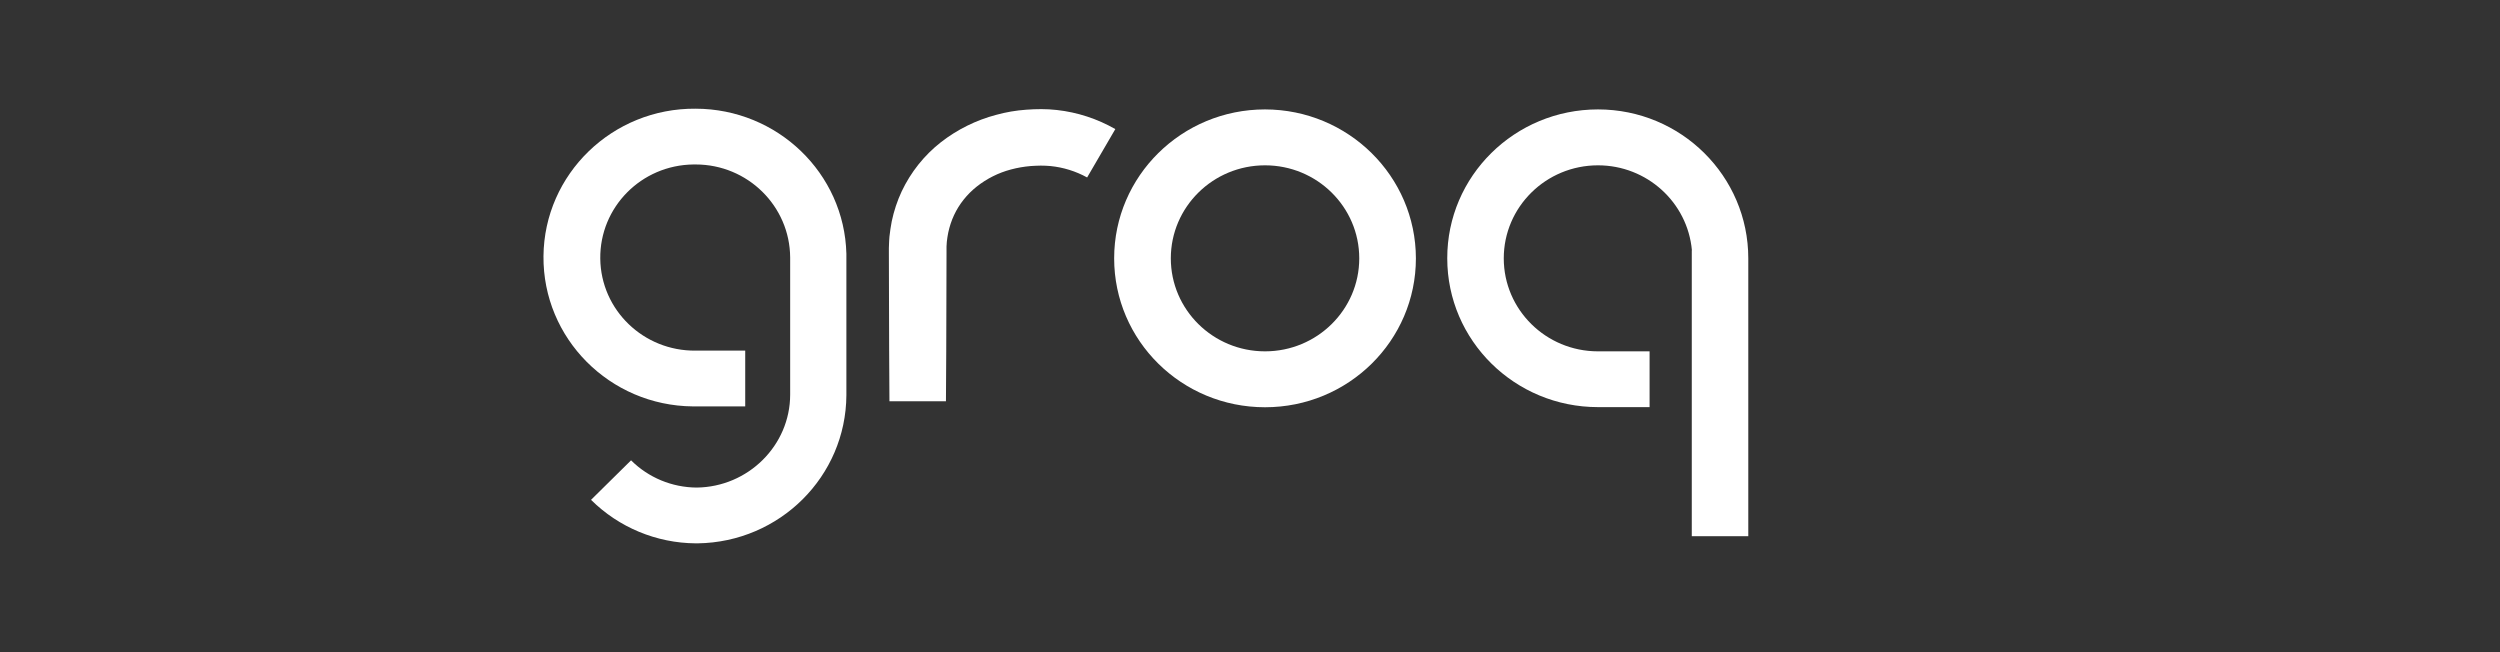
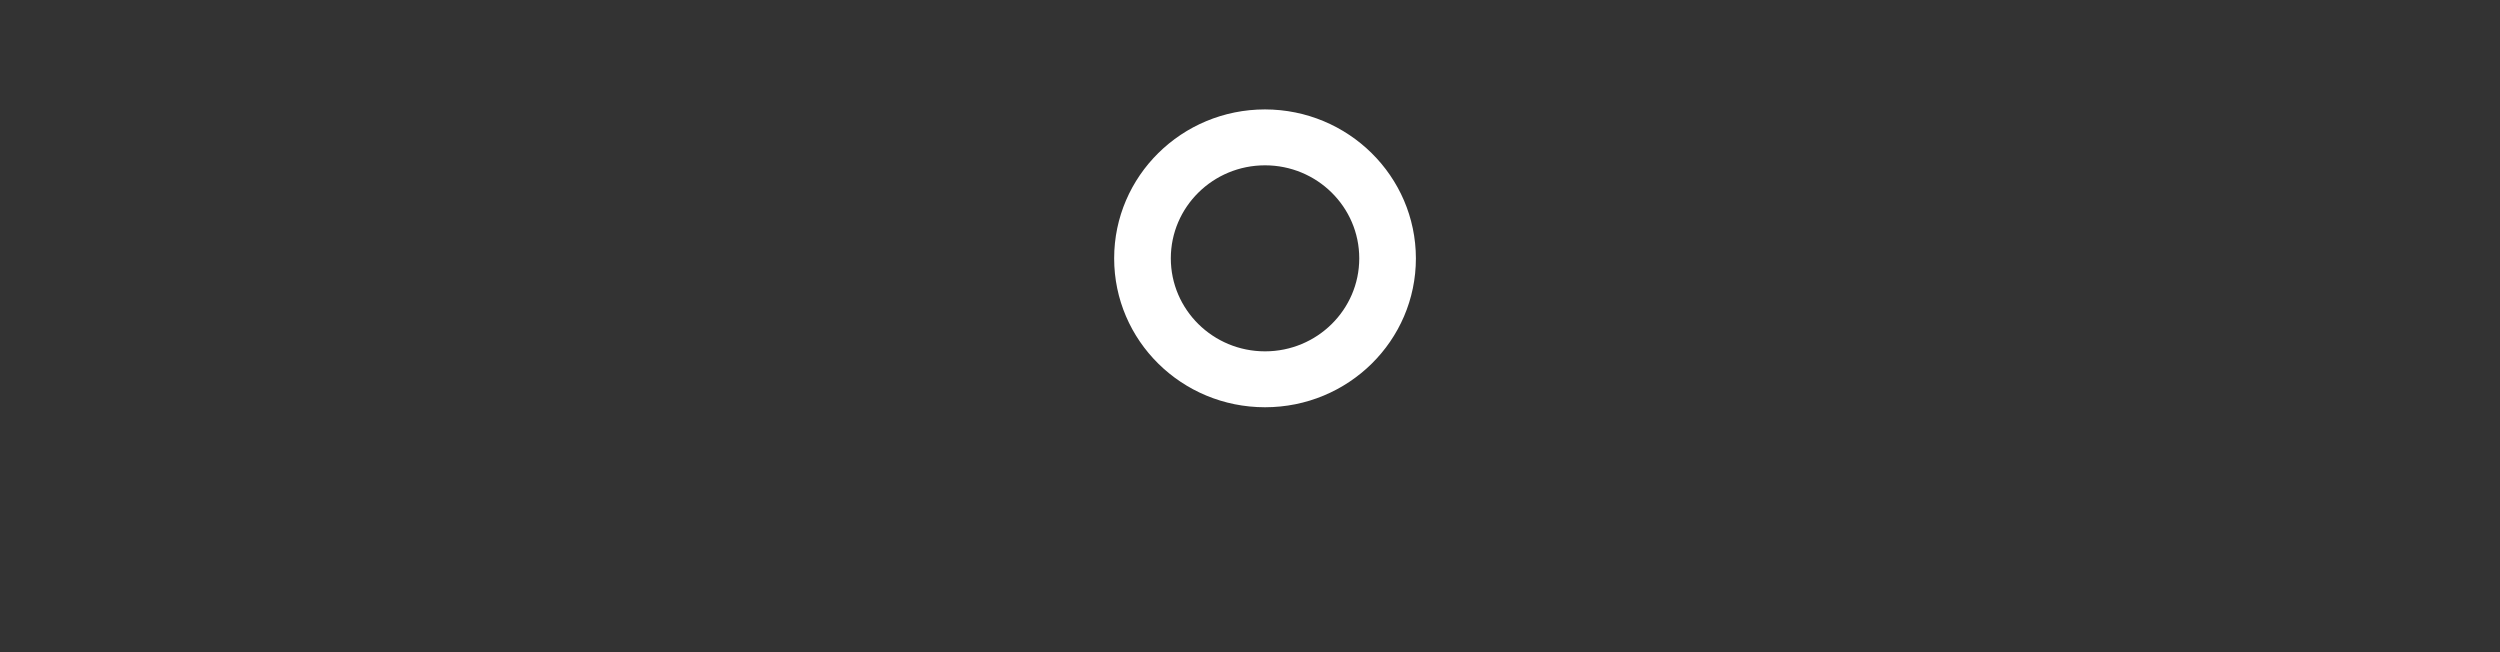
<svg xmlns="http://www.w3.org/2000/svg" width="184" height="48" viewBox="0 0 184 48" fill="none">
  <rect x="0" y="0" width="184" height="48" fill="#333333" stroke="none" />
  <g clip-path="url(#clip0_2_21)">
    <path d="M93.106 8.053C86.98 8.053 82.002 12.956 82.002 19.014C82.002 25.071 86.969 29.974 93.106 29.974C99.243 29.974 104.21 25.071 104.21 19.014C104.2 12.966 99.233 8.063 93.106 8.053ZM93.106 25.859C89.277 25.859 86.172 22.793 86.172 19.014C86.172 15.234 89.277 12.168 93.106 12.168C96.935 12.168 100.041 15.234 100.041 19.014C100.041 22.793 96.935 25.859 93.106 25.859Z" fill="white" />
-     <path d="M77.78 8.095C77.397 8.053 77.025 8.032 76.642 8.032C76.45 8.032 76.269 8.032 76.089 8.042C75.908 8.053 75.716 8.063 75.535 8.074C74.791 8.126 74.046 8.252 73.323 8.452C71.845 8.84 70.451 9.533 69.25 10.468C68.016 11.434 67.037 12.672 66.367 14.079C66.037 14.783 65.793 15.528 65.633 16.284C65.559 16.662 65.506 17.04 65.463 17.418C65.453 17.607 65.431 17.796 65.431 17.985L65.421 18.268V18.531L65.431 22.205L65.442 25.869L65.463 29.533H69.622L69.643 25.869L69.654 22.205L69.664 18.531V18.321V18.142C69.664 18.027 69.686 17.911 69.686 17.796C69.707 17.565 69.749 17.344 69.792 17.113C69.888 16.672 70.026 16.242 70.218 15.832C70.6 15.014 71.175 14.3 71.887 13.733C72.632 13.145 73.493 12.714 74.408 12.473C74.876 12.347 75.365 12.263 75.855 12.221C75.982 12.21 76.099 12.2 76.227 12.2C76.355 12.2 76.482 12.189 76.599 12.189C76.833 12.189 77.078 12.2 77.312 12.221C78.258 12.315 79.173 12.599 80.013 13.061L82.087 9.502C80.769 8.746 79.301 8.263 77.78 8.095Z" fill="white" />
-     <path d="M51.2 8C45.074 7.948 40.054 12.809 40 18.856C39.947 24.903 44.872 29.859 50.998 29.911H54.848V25.806H51.2C47.371 25.848 44.223 22.825 44.18 19.035C44.138 15.245 47.201 12.147 51.041 12.105C51.094 12.105 51.147 12.105 51.2 12.105C55.029 12.105 58.135 15.171 58.156 18.951V29.04C58.156 32.788 55.061 35.843 51.275 35.885C49.456 35.874 47.722 35.15 46.446 33.88L43.5 36.788C45.542 38.814 48.307 39.969 51.2 39.99H51.349C57.401 39.906 62.262 35.056 62.294 29.082V18.678C62.145 12.746 57.22 8.011 51.2 8Z" fill="white" />
-     <path d="M117.612 8.053C111.485 8.053 106.508 12.956 106.518 19.014C106.518 25.061 111.485 29.964 117.612 29.964H121.409V25.859H117.612C113.783 25.859 110.677 22.793 110.677 19.014C110.677 15.234 113.783 12.168 117.612 12.168C121.207 12.168 124.206 14.887 124.525 18.426H124.515V39.465H128.674V19.014C128.674 12.966 123.728 8.053 117.612 8.053Z" fill="white" />
  </g>
  <defs>
    <clipPath id="clip0_2_21">
      <rect width="89" height="32" fill="white" transform="translate(40 8)" />
    </clipPath>
  </defs>
</svg>